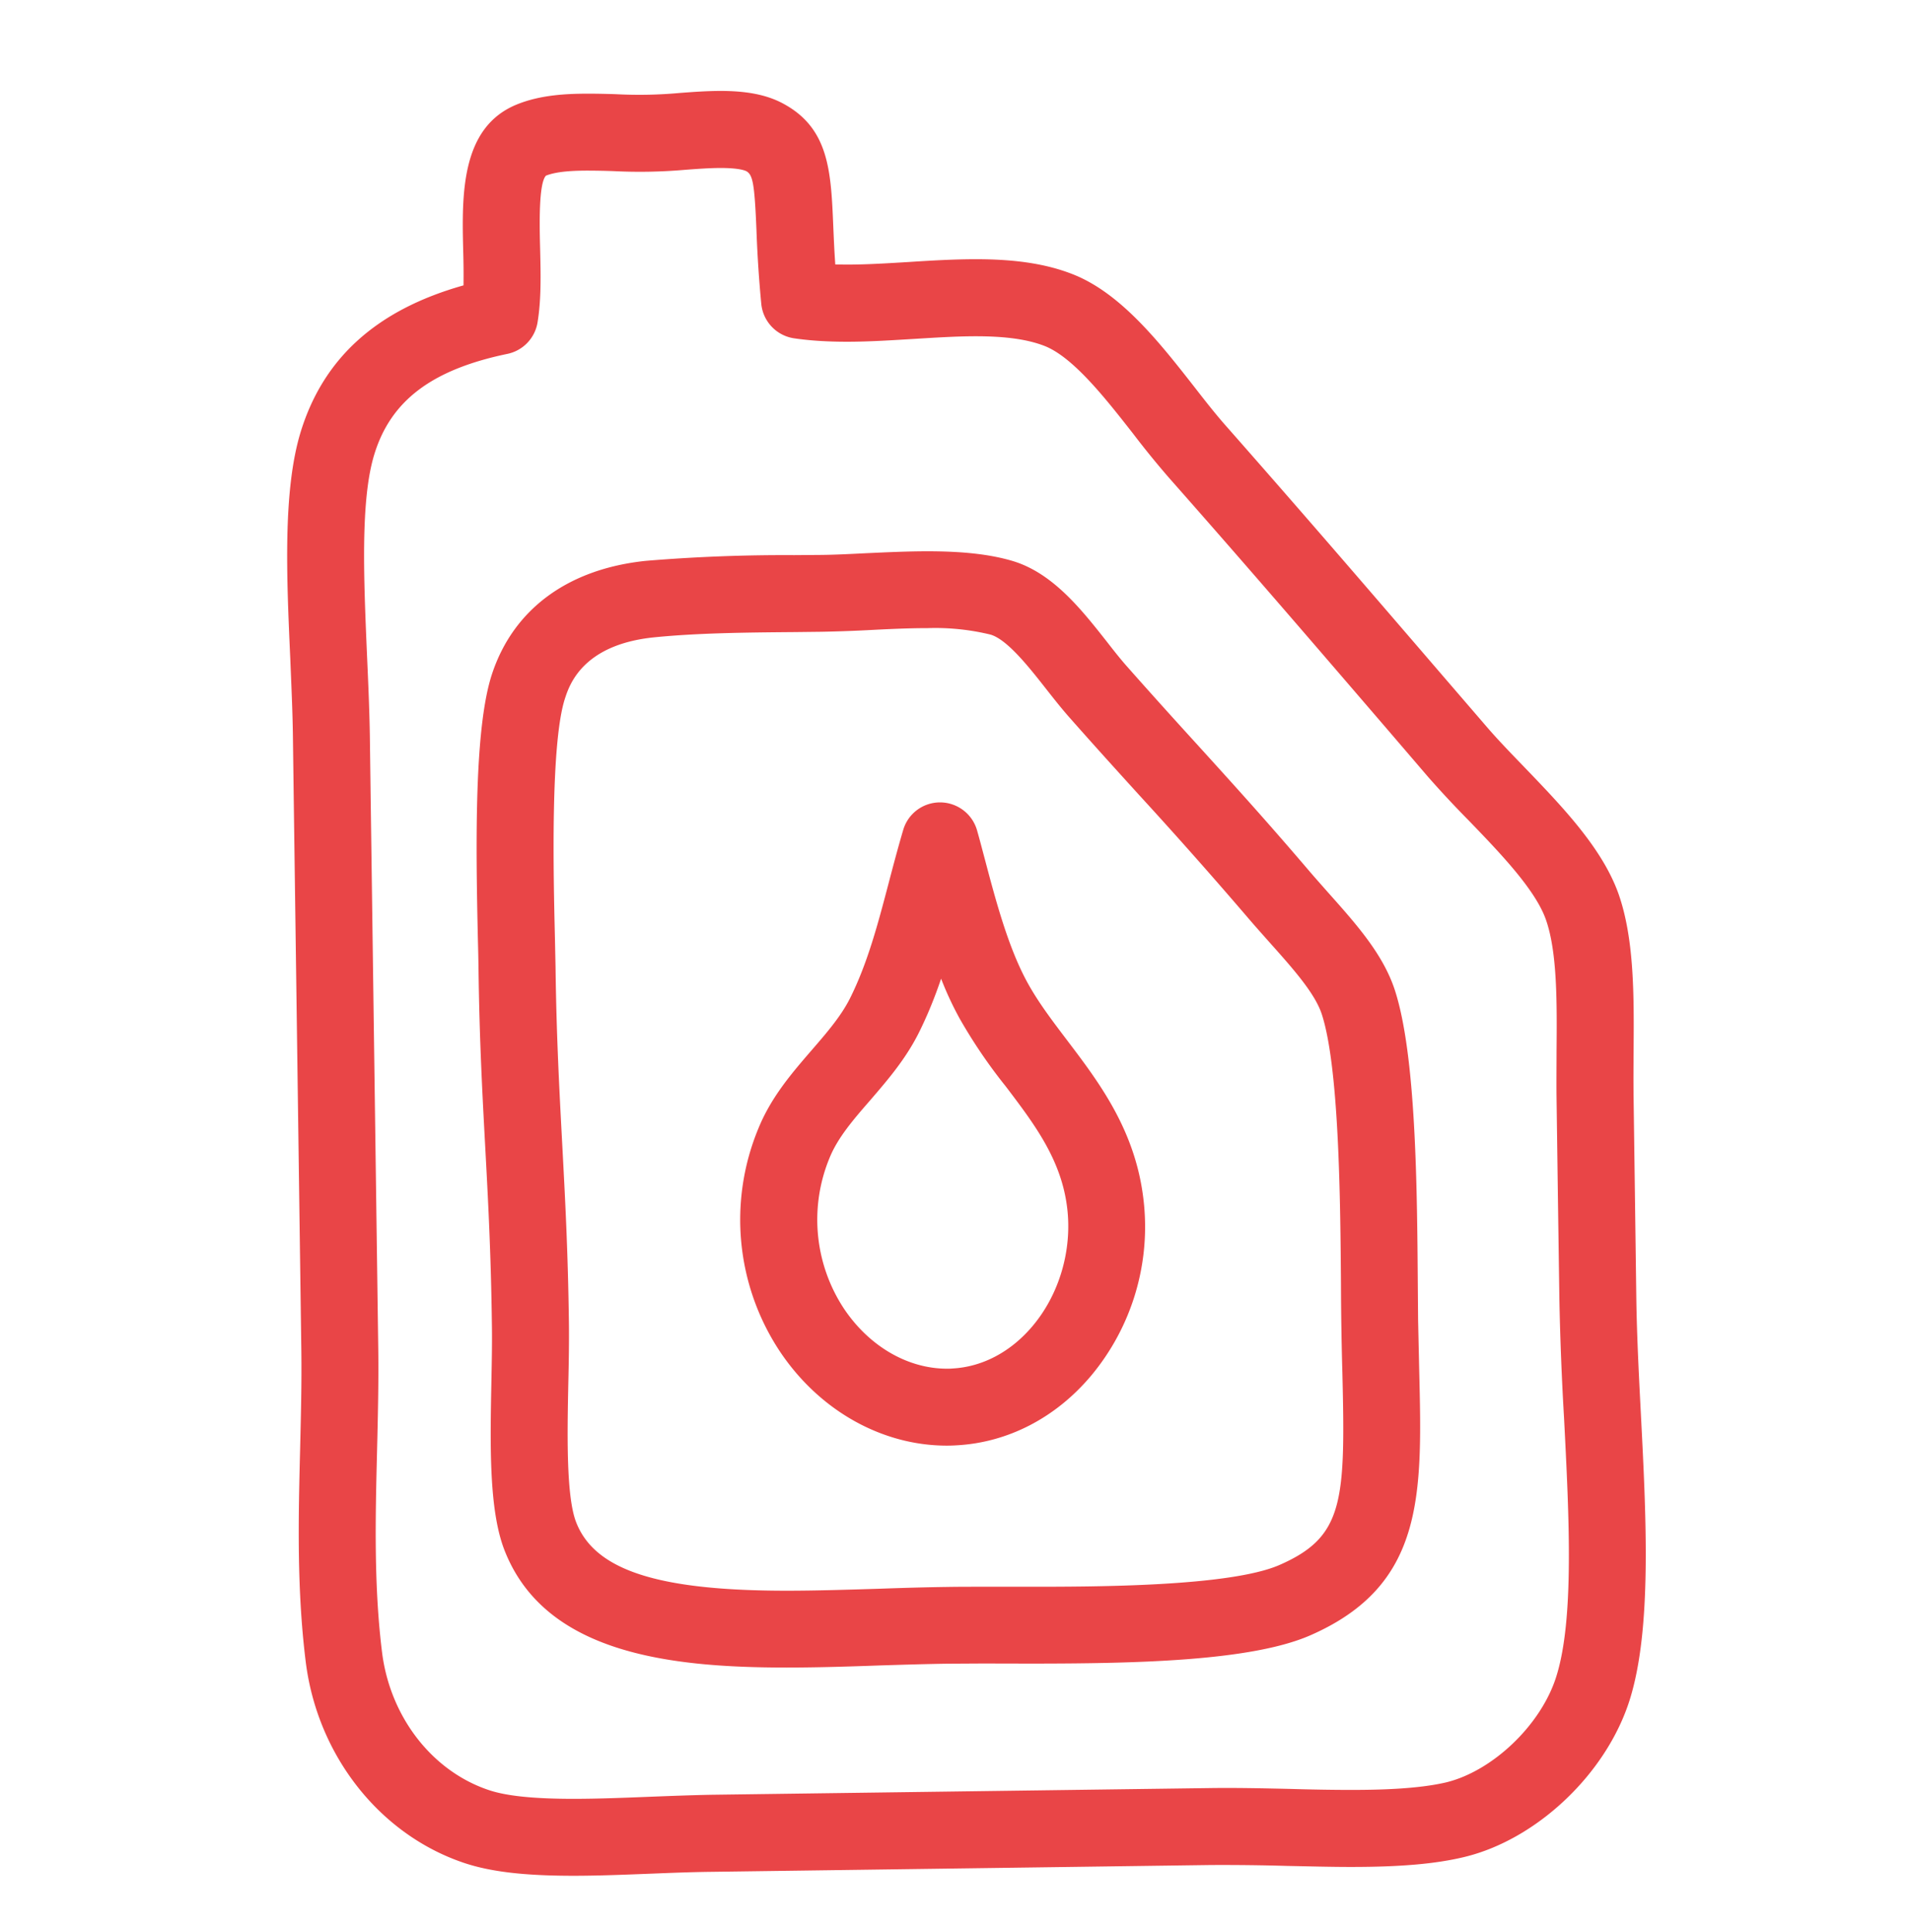
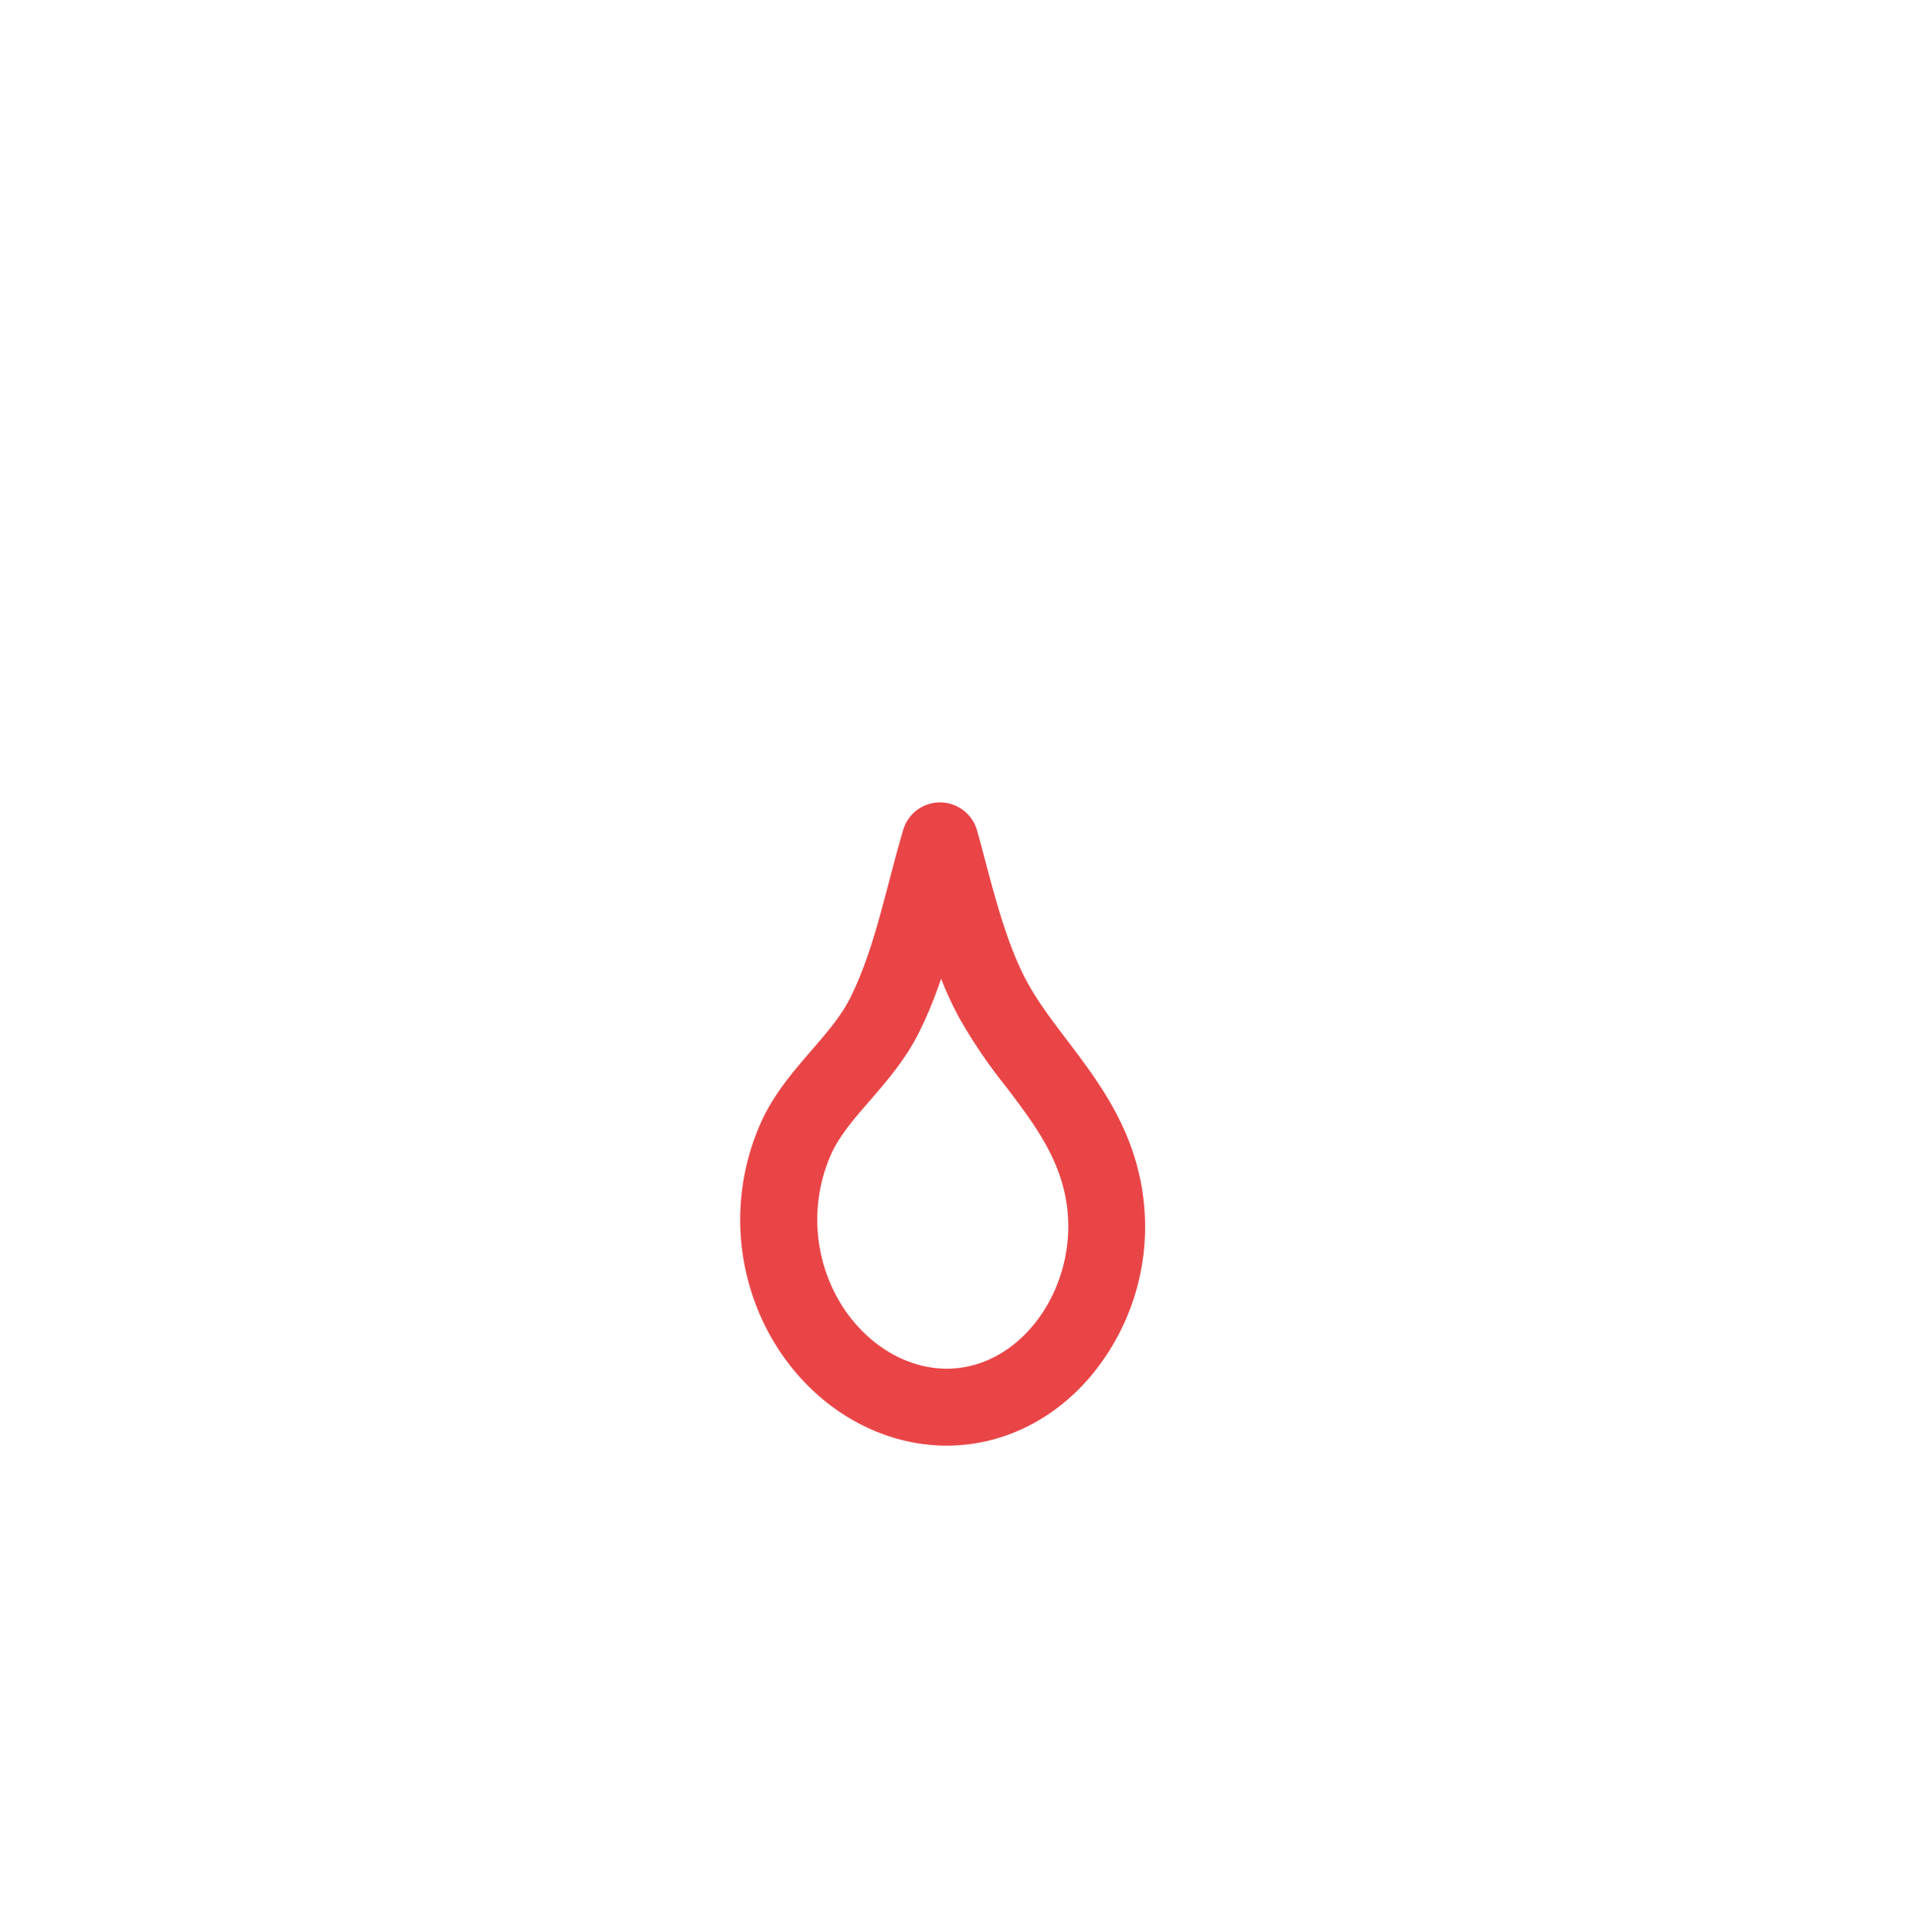
<svg xmlns="http://www.w3.org/2000/svg" viewBox="0 0 18.854 19.056">
-   <path fill="#E94547" d="M5.658 18.503c-.488 0-.822-.04-1.083-.128-.829-.28-1.441-1.056-1.558-1.977-.09-.722-.073-1.426-.056-2.106.008-.334.016-.648.012-.965l-.075-5.45-.008-.606c-.003-.243-.015-.5-.026-.772-.037-.817-.074-1.663.103-2.24.225-.729.751-1.203 1.606-1.444a7.79 7.79 0 00-.003-.34c-.013-.542-.029-1.217.528-1.444.23-.094.485-.107.705-.107.087 0 .177.002.271.005a4.386 4.386 0 00.632-.012c.132-.01.268-.02.404-.02.254 0 .444.037.598.115.472.242.49.672.513 1.216.005.116.01.242.02.381l.116.001c.197 0 .4-.013.616-.026.216-.014.439-.027.656-.027.395 0 .698.047.957.149.474.187.856.675 1.193 1.105.111.143.217.278.318.392.818.928 1.447 1.661 2.177 2.509l.392.455c.107.125.234.256.369.396.38.395.773.803.934 1.256.157.449.152 1.014.148 1.56-.001.147-.002.3 0 .445l.014 1.021.013.966c.005.356.025.754.045 1.138.054 1.043.108 2.122-.11 2.818-.229.728-.917 1.381-1.637 1.552-.275.066-.619.097-1.112.097-.204 0-.418-.006-.624-.01a22.138 22.138 0 00-.768-.009l-4.913.067c-.19.002-.396.01-.595.018-.257.01-.522.021-.772.021zm.145-16.82c-.137 0-.308.006-.417.05-.073.078-.063.498-.057.724.006.246.012.5-.026.726a.38.38 0 01-.298.308c-.744.155-1.149.46-1.312.991-.139.452-.104 1.23-.072 1.983.012.266.024.541.028.795l.008.607.075 5.45c.004.331-.004.669-.012.995-.016.652-.033 1.328.05 1.992.081.633.492 1.164 1.048 1.352.174.06.449.088.84.088.236 0 .493-.01.742-.02.204-.008.414-.016.614-.02l4.912-.066c.259-.004.533.002.797.008.201.006.41.01.606.01.268 0 .655-.008.937-.074.461-.111.939-.568 1.088-1.043.179-.566.127-1.575.077-2.551a29.86 29.86 0 01-.046-1.166l-.014-.966-.014-1.021c-.002-.153 0-.311 0-.462.004-.481.008-.979-.105-1.301-.104-.297-.455-.661-.764-.981a10.351 10.351 0 01-.398-.427l-.391-.456c-.728-.846-1.355-1.577-2.171-2.501a8.847 8.847 0 01-.347-.427c-.277-.354-.592-.755-.874-.867-.167-.065-.382-.096-.679-.096-.193 0-.395.013-.608.026-.217.013-.442.028-.663.028-.197 0-.368-.011-.524-.034a.381.381 0 01-.322-.338 12.29 12.29 0 01-.048-.737c-.019-.449-.035-.539-.101-.574-.014-.007-.075-.031-.252-.031-.108 0-.23.009-.349.018a5.193 5.193 0 01-.707.013 7.343 7.343 0 00-.251-.005zm1.959 14.766c-1.158 0-2.394-.139-2.788-1.166-.151-.396-.138-1.034-.126-1.652.004-.203.008-.395.005-.564-.009-.705-.038-1.24-.066-1.758s-.057-1.054-.066-1.757a20.715 20.715 0 00-.006-.283c-.023-.994-.033-2.099.139-2.62.212-.642.752-1.038 1.521-1.117a16.62 16.62 0 011.46-.056l.256-.002c.141-.001.293-.009.454-.017.199-.009.404-.019.606-.019.35 0 .615.03.834.094.399.117.683.478.933.795.07.09.137.175.201.247.244.276.468.524.686.763.336.37.684.753 1.096 1.236.068.08.137.157.203.232.279.313.543.609.658.963.209.643.219 1.943.226 2.893l.003.363.011.497c.03 1.229.052 2.117-1.074 2.61-.589.258-1.744.279-2.78.279l-.451-.001-.346.002c-.215.003-.434.01-.665.017-.304.011-.618.021-.924.021zm1.39-10.253c-.185 0-.381.009-.571.019a14.03 14.03 0 01-.481.017l-.257.003c-.495.004-.962.009-1.391.052-.703.072-.834.469-.877.6-.145.44-.115 1.74-.1 2.365l.006.29c.009.688.038 1.216.065 1.726.028.525.058 1.067.067 1.788.002.183-.001.381-.006.591-.01.494-.022 1.108.076 1.365.182.476.804.679 2.079.679.294 0 .602-.01.9-.019.224-.008.457-.015.679-.018.108-.002.228-.002.356-.002h.451c.644 0 1.984 0 2.476-.215.633-.277.651-.622.62-1.896a35.036 35.036 0 01-.014-.873c-.006-.797-.016-2.132-.189-2.663-.066-.203-.277-.442-.502-.694-.07-.079-.143-.16-.215-.244a47.861 47.861 0 00-1.08-1.219c-.219-.241-.445-.49-.693-.771-.078-.088-.155-.186-.229-.28-.171-.218-.384-.488-.549-.537a2.304 2.304 0 00-.621-.064z" />
  <path fill="#E94547" d="M9.342 14.26c-.641 0-1.256-.346-1.645-.925a2.351 2.351 0 01-.215-2.203c.127-.312.331-.547.527-.774.148-.171.288-.333.377-.51.174-.348.275-.732.382-1.139.044-.168.09-.342.143-.522a.378.378 0 01.364-.272h.001a.38.38 0 01.364.277c.026.091.051.188.078.289.107.405.229.863.416 1.206.106.195.246.379.393.573.315.415.673.885.754 1.567a2.291 2.291 0 01-.515 1.742c-.35.417-.823.661-1.33.688a1.452 1.452 0 01-.094.003zm-.057-4.606c-.061.18-.132.357-.22.534-.132.263-.31.468-.481.667-.164.188-.318.367-.398.563a1.594 1.594 0 00.142 1.493c.248.369.627.59 1.015.59.018 0 .036 0 .055-.002.295-.016.575-.164.789-.418.264-.313.392-.748.342-1.164-.057-.478-.323-.827-.604-1.198a5.113 5.113 0 01-.456-.67 3.238 3.238 0 01-.184-.395z" />
</svg>